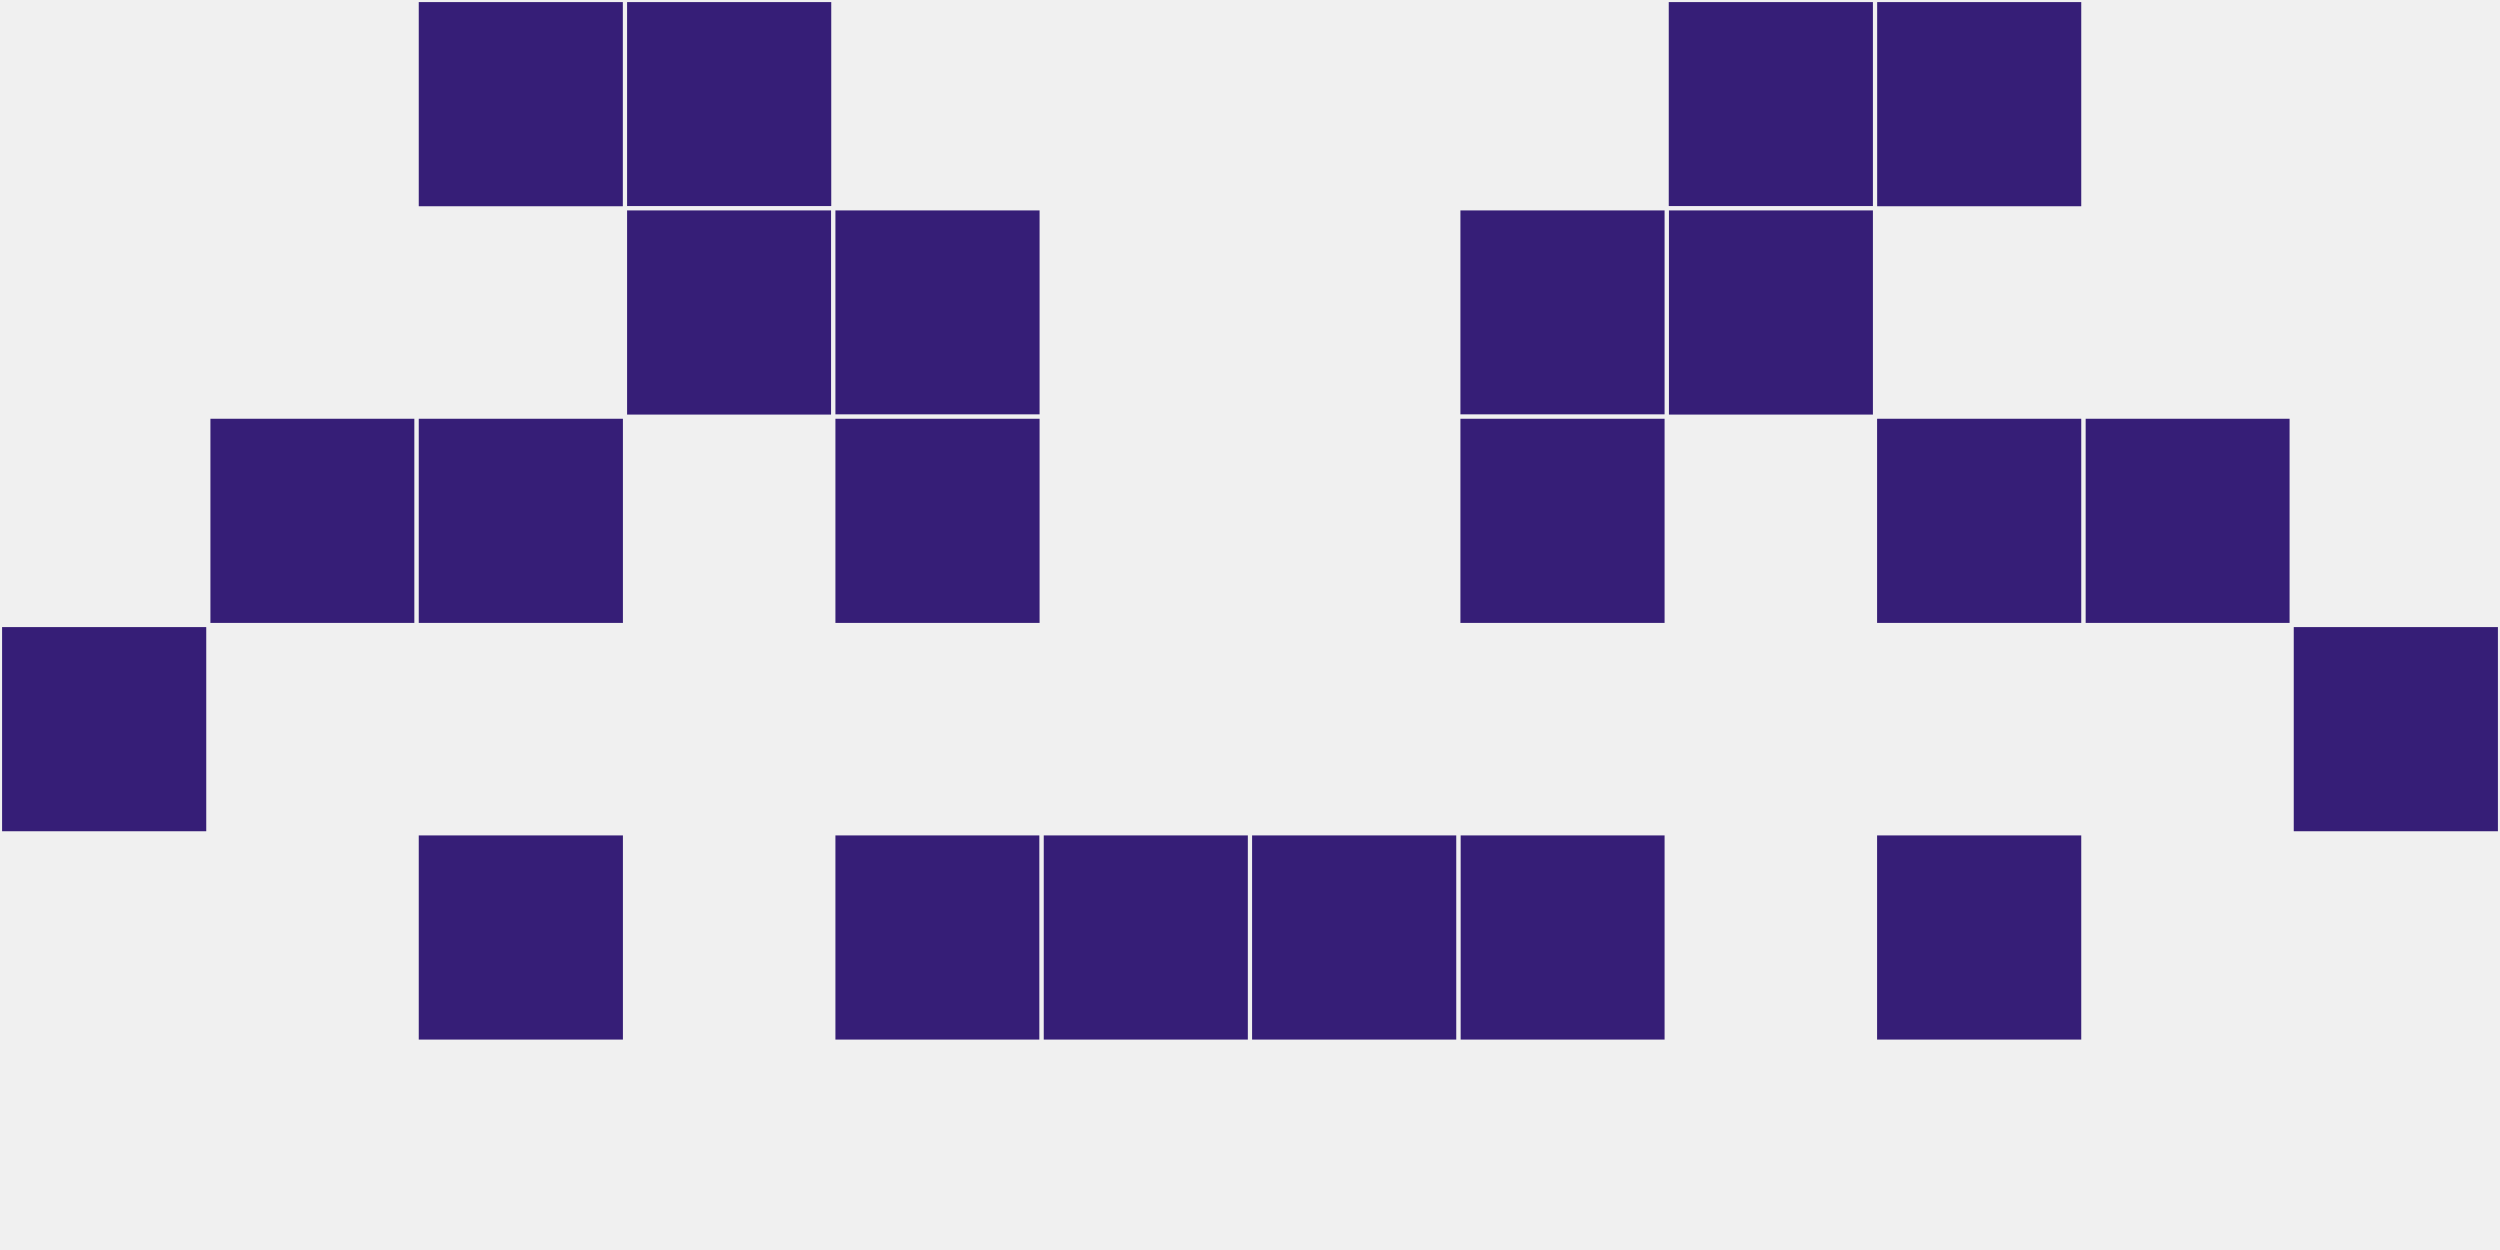
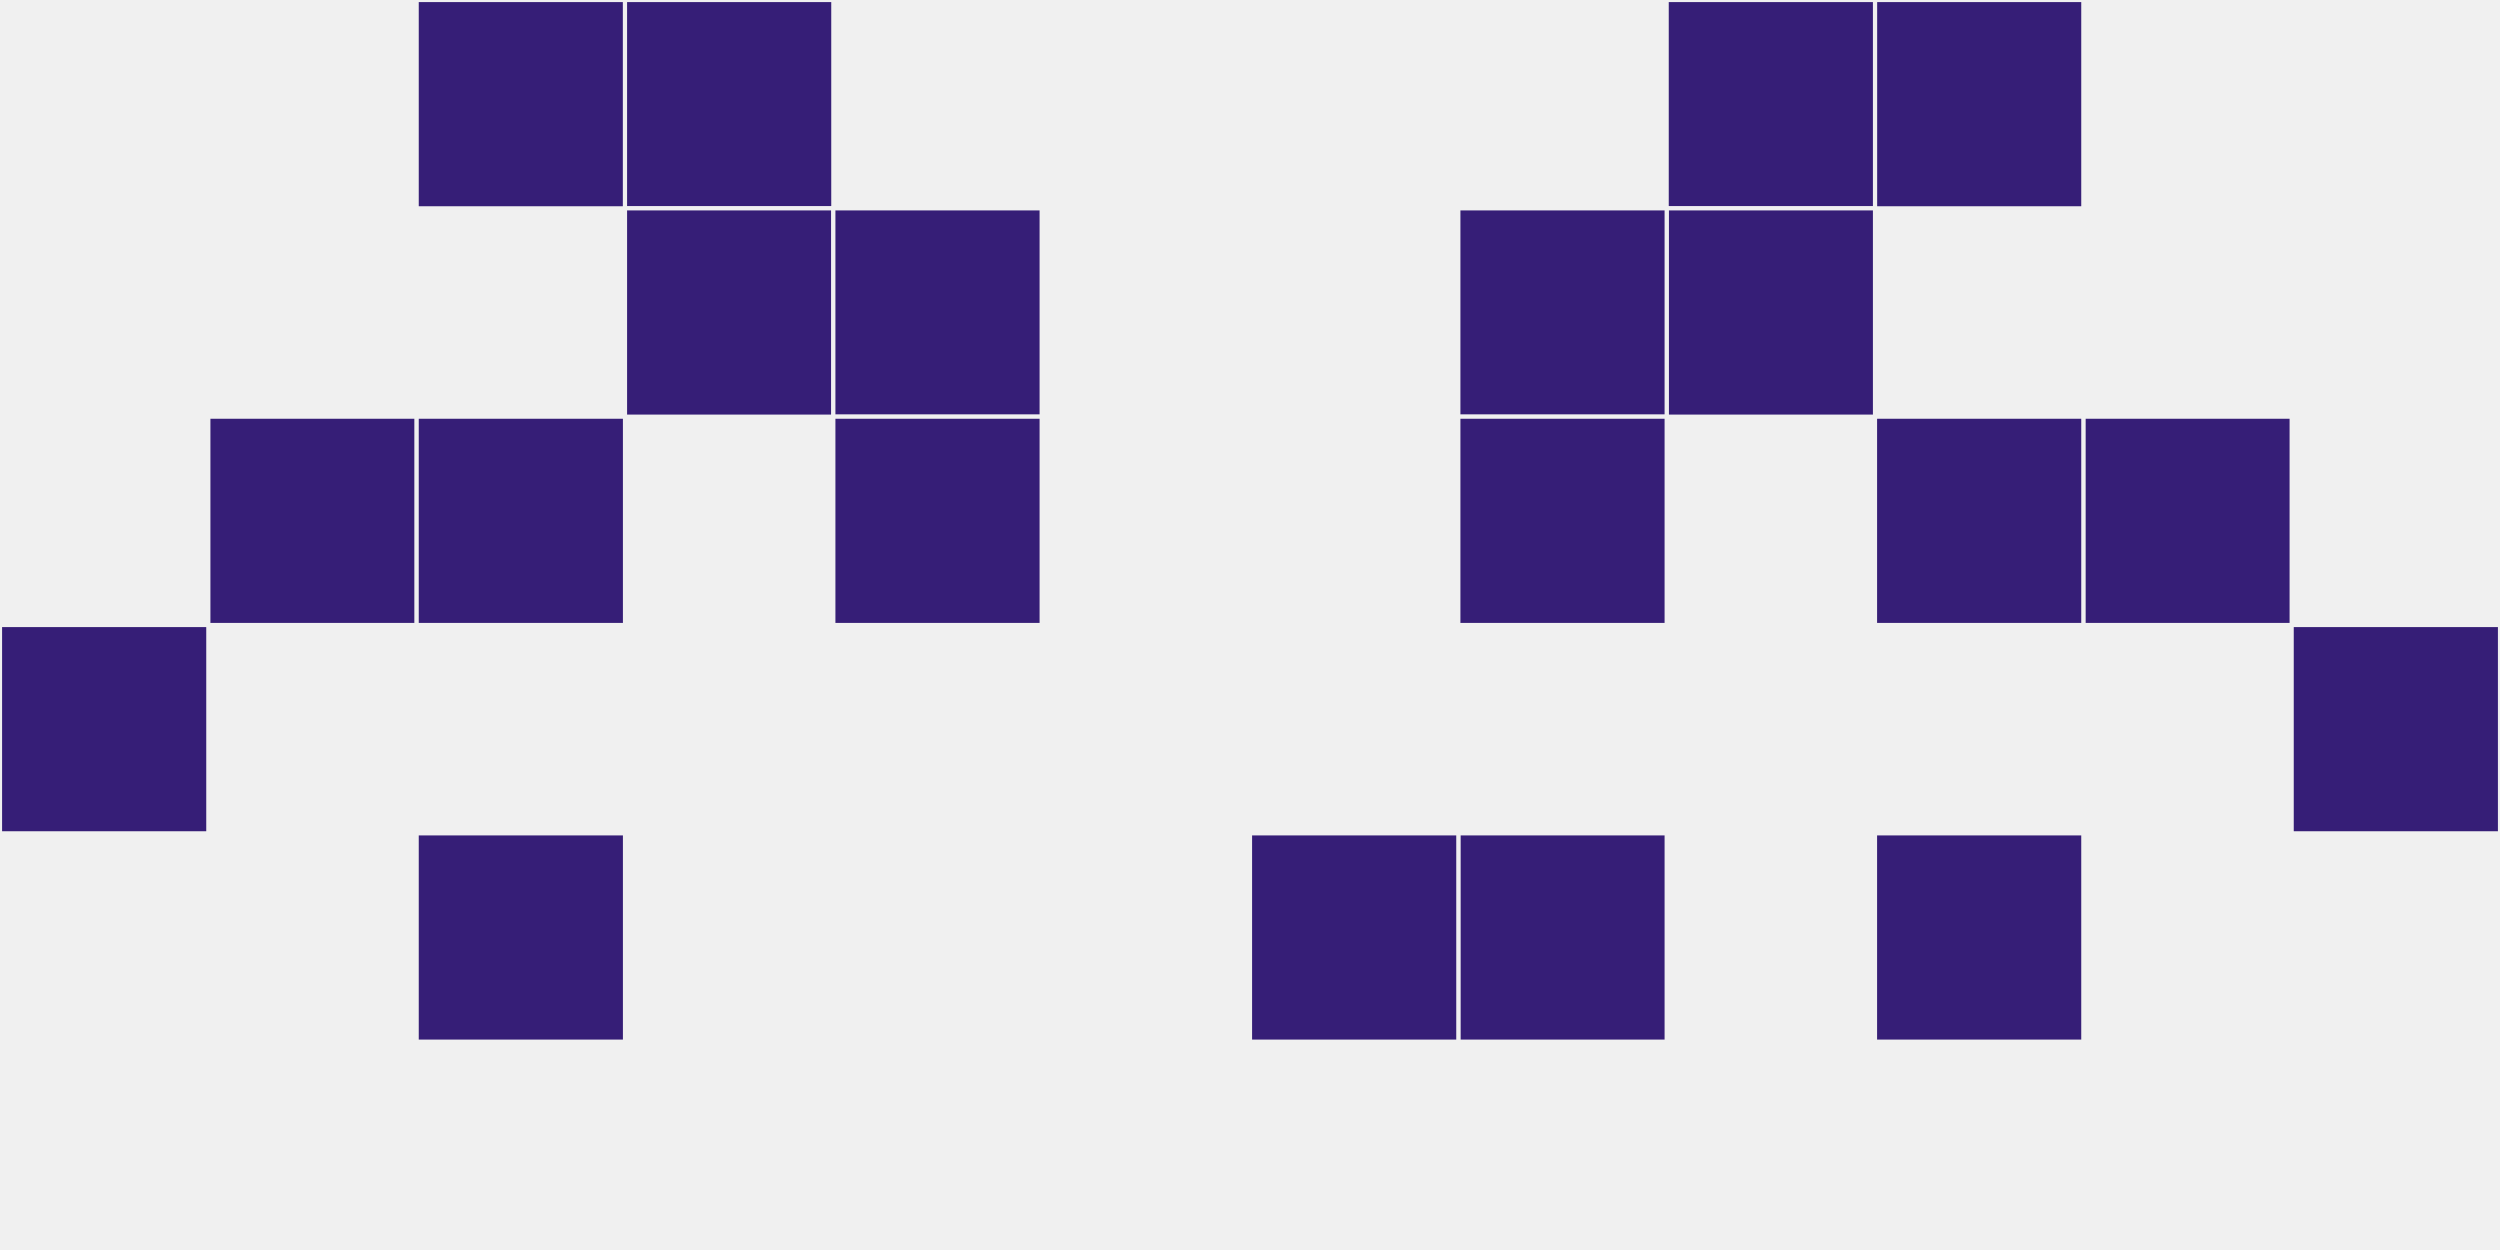
<svg xmlns="http://www.w3.org/2000/svg" width="12" height="6" viewBox="0 0 12 6" viewport-fill="red">
  <rect x="0" y="0" width="12" height="6" fill="#f0f0f0" />
  <rect x="0" y="3" width="1" height="1" fill="#361e77" stroke="#f0f0f0" stroke-width="0.02" />
  <rect x="11" y="3" width="1" height="1" fill="#361e77" stroke="#f0f0f0" stroke-width="0.02" />
  <rect x="1" y="2" width="1" height="1" fill="#361e77" stroke="#f0f0f0" stroke-width="0.02" />
  <rect x="10" y="2" width="1" height="1" fill="#361e77" stroke="#f0f0f0" stroke-width="0.02" />
  <rect x="2" y="0" width="1" height="1" fill="#361e77" stroke="#f0f0f0" stroke-width="0.02" />
  <rect x="9" y="0" width="1" height="1" fill="#361e77" stroke="#f0f0f0" stroke-width="0.02" />
  <rect x="2" y="2" width="1" height="1" fill="#361e77" stroke="#f0f0f0" stroke-width="0.02" />
  <rect x="9" y="2" width="1" height="1" fill="#361e77" stroke="#f0f0f0" stroke-width="0.02" />
  <rect x="2" y="4" width="1" height="1" fill="#361e77" stroke="#f0f0f0" stroke-width="0.02" />
  <rect x="9" y="4" width="1" height="1" fill="#361e77" stroke="#f0f0f0" stroke-width="0.02" />
  <rect x="3" y="0" width="1" height="1" fill="#361e77" stroke="#f0f0f0" stroke-width="0.02" />
  <rect x="8" y="0" width="1" height="1" fill="#361e77" stroke="#f0f0f0" stroke-width="0.02" />
  <rect x="3" y="1" width="1" height="1" fill="#361e77" stroke="#f0f0f0" stroke-width="0.02" />
  <rect x="8" y="1" width="1" height="1" fill="#361e77" stroke="#f0f0f0" stroke-width="0.02" />
  <rect x="4" y="1" width="1" height="1" fill="#361e77" stroke="#f0f0f0" stroke-width="0.02" />
  <rect x="7" y="1" width="1" height="1" fill="#361e77" stroke="#f0f0f0" stroke-width="0.02" />
  <rect x="4" y="2" width="1" height="1" fill="#361e77" stroke="#f0f0f0" stroke-width="0.02" />
  <rect x="7" y="2" width="1" height="1" fill="#361e77" stroke="#f0f0f0" stroke-width="0.02" />
-   <rect x="4" y="4" width="1" height="1" fill="#361e77" stroke="#f0f0f0" stroke-width="0.02" />
  <rect x="7" y="4" width="1" height="1" fill="#361e77" stroke="#f0f0f0" stroke-width="0.02" />
-   <rect x="5" y="4" width="1" height="1" fill="#361e77" stroke="#f0f0f0" stroke-width="0.02" />
  <rect x="6" y="4" width="1" height="1" fill="#361e77" stroke="#f0f0f0" stroke-width="0.02" />
</svg>